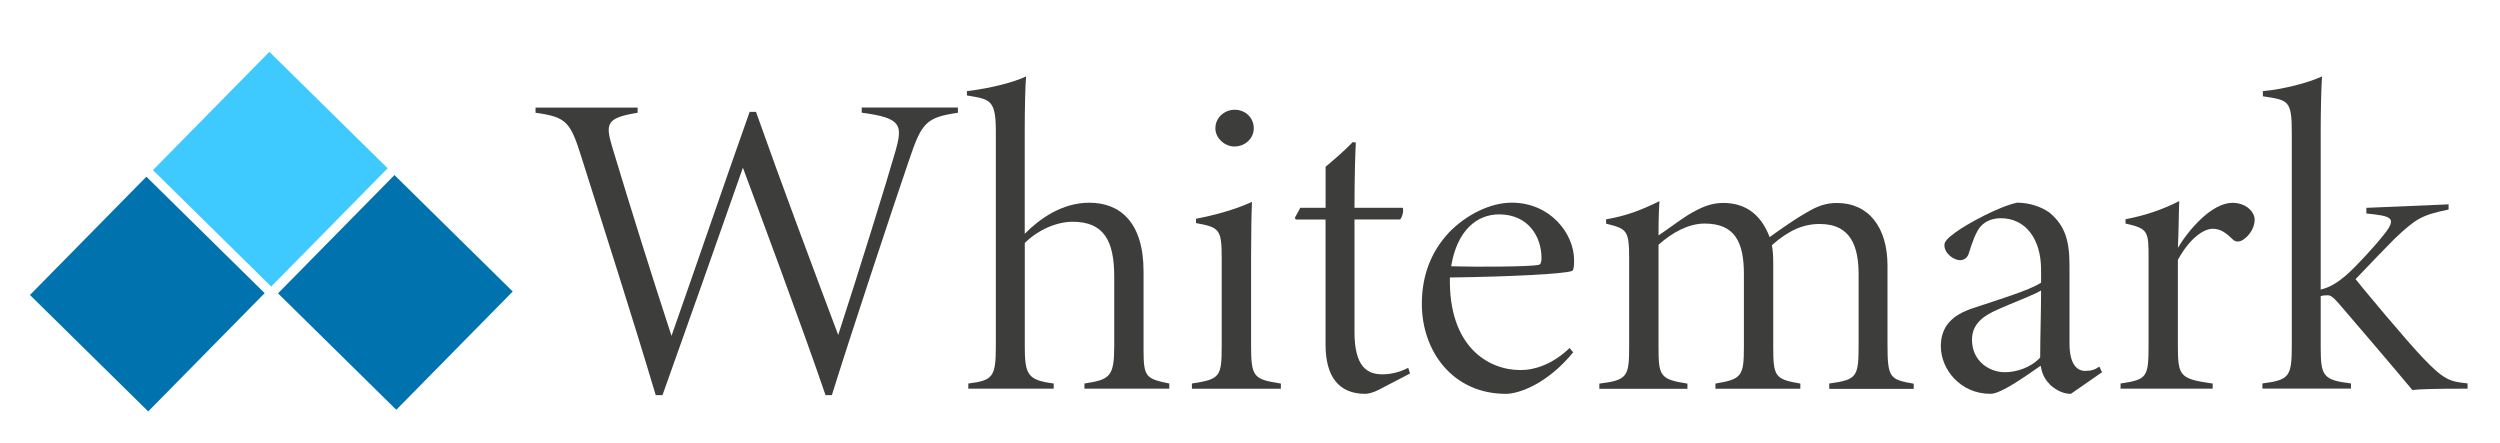
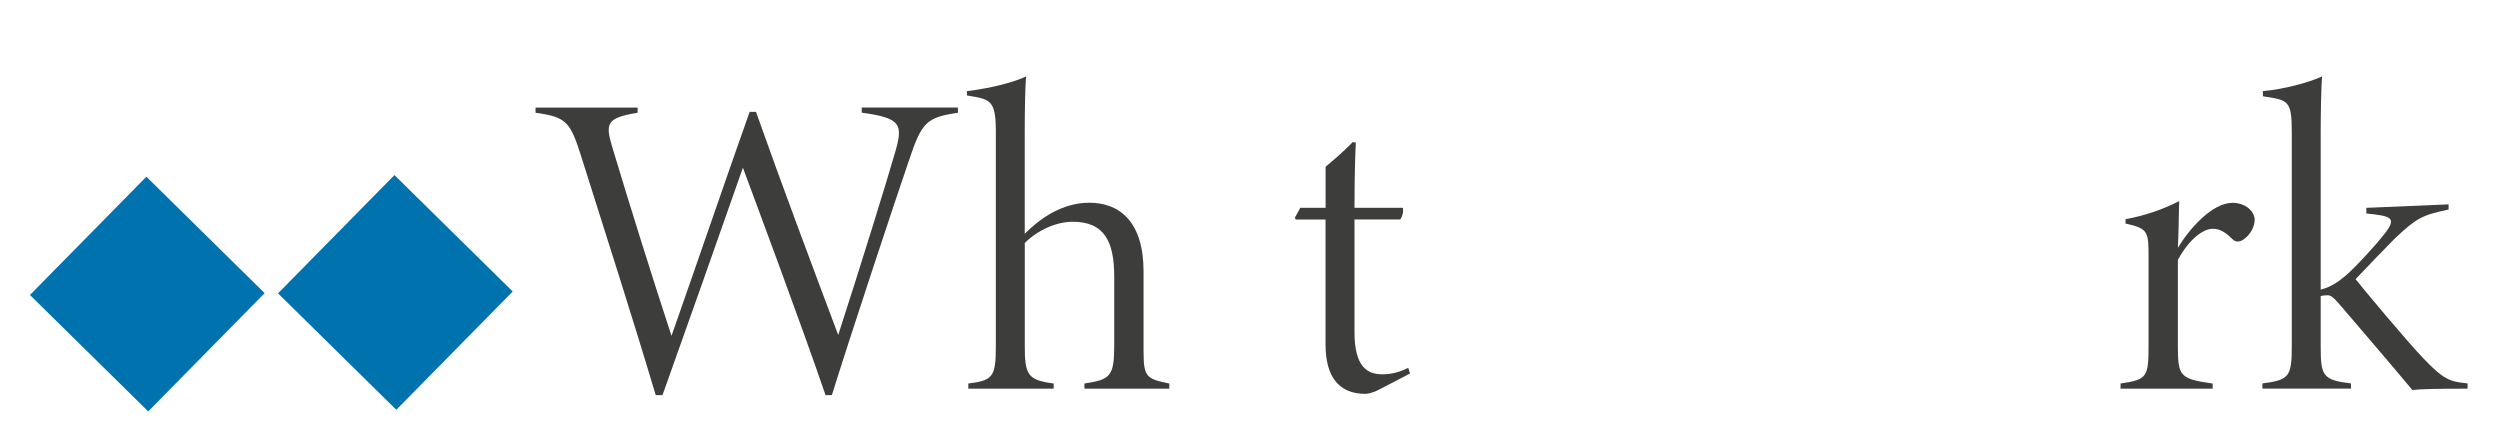
<svg xmlns="http://www.w3.org/2000/svg" id="Ebene_3" viewBox="0 0 474.05 84.03">
  <defs>
    <style>.cls-1{fill:#0072ad;}.cls-2{fill:#3d3d3c;}.cls-3{fill:#3ec9ff;}</style>
  </defs>
  <g id="WIthout-Subline">
    <rect class="cls-1" x="12.19" y="40.03" width="31.47" height="31.47" transform="translate(-31.4 36.54) rotate(-45.45)" />
-     <rect class="cls-3" x="35.52" y="16.35" width="31.47" height="31.47" transform="translate(-7.57 46.1) rotate(-45.45)" />
    <rect class="cls-1" x="59.23" y="39.72" width="31.47" height="31.47" transform="translate(-17.14 69.97) rotate(-45.45)" />
    <path class="cls-2" d="m181.64,21.38c-6,.9-6.85,1.8-9.25,8.94-2.57,7.46-11.48,34.36-14.65,44.61h-1.2c-4.62-13.53-13.7-37.8-15.67-43.13-4.54,12.96-10.88,30.91-15.25,43.13h-1.28c-4.45-14.92-9.34-30.09-14.05-45.02-2.14-6.81-2.83-7.71-8.74-8.53v-.98h19.36v.98c-5.91.98-6.17,1.97-4.8,6.56,3.51,11.64,7.28,23.7,11.22,35.75,4.62-13.12,10.62-30.67,14.82-42.48h1.2c4.97,14.02,10.36,28.37,15.59,42.31,4.03-12.38,9.16-28.95,10.88-34.93,1.37-4.92,1.11-6.23-6.42-7.22v-.98h18.24v.98Z" />
    <path class="cls-2" d="m205.63,73.7v-.98c4.88-.74,5.65-1.31,5.65-7.22v-13.04c0-6.81-1.97-10.41-7.88-10.41-3.08,0-6.59,1.56-9.08,4.02v19.43c0,5.58.51,6.56,5.48,7.22v.98h-16.19v-.98c4.62-.57,5.22-1.23,5.22-6.97V24.91c0-6.07-1.11-6.07-5.48-6.81v-.82c4.71-.57,8.99-1.72,11.22-2.79-.17,1.64-.26,6.64-.26,10.25v19.6c2.74-2.79,7.02-5.9,12.25-5.9,5.82,0,10.28,3.69,10.28,13.04v14.84c0,5.17.43,5.49,4.88,6.4v.98h-16.1Z" />
-     <path class="cls-2" d="m226.01,73.7v-.98c5.31-.82,5.65-1.23,5.65-7.13v-16.48c0-5.58-.34-5.99-4.88-6.81v-.82c3.43-.66,7.19-1.64,10.62-3.2-.09,1.64-.17,6.48-.17,10.17v17.06c0,6.07.51,6.4,5.65,7.22v.98h-16.87Zm8.05-45.92c-1.8,0-3.6-1.56-3.6-3.44,0-2.13,1.8-3.53,3.68-3.53s3.6,1.39,3.6,3.53c0,1.89-1.63,3.44-3.68,3.44Z" />
    <path class="cls-2" d="m261.55,73.86c-1.11.57-2.06.82-2.66.82-5.05,0-7.54-3.28-7.54-9.35v-23.7h-5.65l-.17-.33,1.03-1.89h4.8v-7.79c1.46-1.23,3.68-3.12,5.14-4.67l.6.08c-.09,1.48-.26,5.82-.26,12.38h9.16c.17.41,0,1.64-.51,2.21h-8.65v21.32c0,6.72,2.48,8.04,5.31,8.04,2.06,0,3.77-.66,4.88-1.23l.34,1.07-5.82,3.03Z" />
-     <path class="cls-2" d="m298.3,66.81c-4.97,6.07-10.36,7.87-12.76,7.87-10.11,0-15.93-8.12-15.93-17.06,0-5.33,1.71-9.84,5.14-13.53,3.34-3.44,7.88-5.66,11.91-5.66,7.28,0,11.82,5.82,11.82,10.91,0,1.23-.09,1.97-.43,2.05-1.63.57-11.65,1.07-23.12,1.23-.26,13.12,7.28,17.55,13.36,17.55,2.83,0,6.17-1.15,9.34-4.18l.68.82Zm-14.05-26.16c-4.2,0-7.96,3.03-9.08,9.84,5.14.16,14.82.08,16.53-.25.43-.08.6-.49.6-1.31,0-4.02-2.48-8.28-8.05-8.28Z" />
-     <path class="cls-2" d="m346.86,73.7v-.98c5.48-.74,5.57-1.31,5.57-7.95v-12.71c0-5.17-1.37-9.59-7.37-9.59-3.17,0-5.91,1.23-9.08,4.02.17.9.26,1.72.26,3.61v15.66c0,5.66.34,6.15,5.14,6.97v.98h-16.1v-.98c4.97-.82,5.4-1.39,5.4-6.97v-13.78c0-6.07-1.71-9.59-7.45-9.59-3.08,0-6.17,1.72-8.74,4.02v19.11c0,5.74.17,6.4,5.48,7.22v.98h-16.7v-.98c5.4-.66,5.65-1.39,5.65-7.13v-16.48c0-5.41-.34-5.74-4.37-6.72v-.82c3.77-.66,6.42-1.64,10.11-3.44-.17,2.95-.17,5.25-.17,6.48,1.63-1.07,3.43-2.46,5.57-3.85,2.48-1.48,4.37-2.3,6.68-2.3,3.77,0,7.02,1.72,8.82,6.48,2.4-1.72,4.97-3.53,7.02-4.67,2.05-1.23,3.68-1.8,5.74-1.8,6,0,9.59,4.59,9.59,11.89v14.92c0,6.4.43,6.64,4.97,7.46v.98h-16.02Z" />
-     <path class="cls-2" d="m392.68,74.68c-1.2,0-2.57-.49-3.85-1.64-.86-.9-1.54-1.72-1.88-3.69-3.08,2.13-7.54,5.33-9.51,5.33-5.74,0-9.42-4.67-9.42-9.02,0-3.69,2.06-5.9,6.08-7.22,4.62-1.56,10.71-3.36,12.93-4.84v-2.46c0-5.9-3-9.76-7.62-9.76-1.54,0-2.83.49-3.77,1.48-.94.98-1.71,3.2-2.31,5.17-.34,1.15-1.29,1.31-1.63,1.31-1.2,0-3-1.23-3-2.87,0-.66.6-1.31,2.06-2.38,2.23-1.64,8.22-4.92,11.73-5.66,2.23,0,4.62.74,6.25,1.97,2.83,2.46,3.68,5.17,3.68,10v14.68c0,3.94,1.37,5.25,3,5.25,1.11,0,1.88-.25,2.66-.82l.51,1.07-5.91,4.1Zm-5.65-19.6c-1.46.9-5.91,2.54-8.22,3.61-2.83,1.23-4.88,2.79-4.88,5.74,0,4.02,3.25,6.15,6.25,6.15,2.06,0,4.88-.82,6.68-2.79,0-3.94.17-8.45.17-12.71Z" />
    <path class="cls-2" d="m419.57,73.7h-17.47v-.98c4.97-.74,5.31-1.15,5.31-7.13v-16.48c0-5.25,0-5.74-4.37-6.72v-.82c3.85-.74,6.94-1.8,10.19-3.44-.09,1.48-.09,5.82-.26,8.86,2.06-3.44,6.42-8.53,10.36-8.53,2.48,0,4.2,1.64,4.2,3.2,0,1.48-.94,2.95-2.14,3.77-.86.57-1.54.41-1.97,0-1.28-1.23-2.31-2.05-3.85-2.05-1.71,0-4.37,1.8-6.6,5.9v16.32c0,5.82.43,6.23,6.6,7.13v.98Z" />
    <path class="cls-2" d="m467.88,73.7c-5.91,0-8.99.08-10.45.25-3.34-4.02-12.59-14.84-13.53-15.91-1.37-1.64-1.97-2.05-2.48-2.05-.34,0-.86,0-1.37.16v9.59c0,5.58.43,6.31,5.74,6.97v.98h-16.79v-.98c5.05-.66,5.57-1.23,5.57-7.13V25.23c0-6.23-.6-6.23-5.48-6.97v-.98c3.77-.33,8.56-1.56,11.22-2.79-.17,1.97-.26,7.22-.26,10.66v29.77c1.88-.49,3.25-1.39,4.8-2.71,1.8-1.56,5.22-5.25,7.11-7.63,2.74-3.36,1.46-3.61-3.25-4.1v-1.07l15.59-.66v.98c-5.14,1.07-6.17,1.72-10.19,5.49-1.54,1.56-4.88,5-7.45,7.71,1.29,1.64,9.76,11.81,12.85,15.01,3.85,4.02,4.97,4.43,8.39,4.76v.98Z" />
  </g>
</svg>